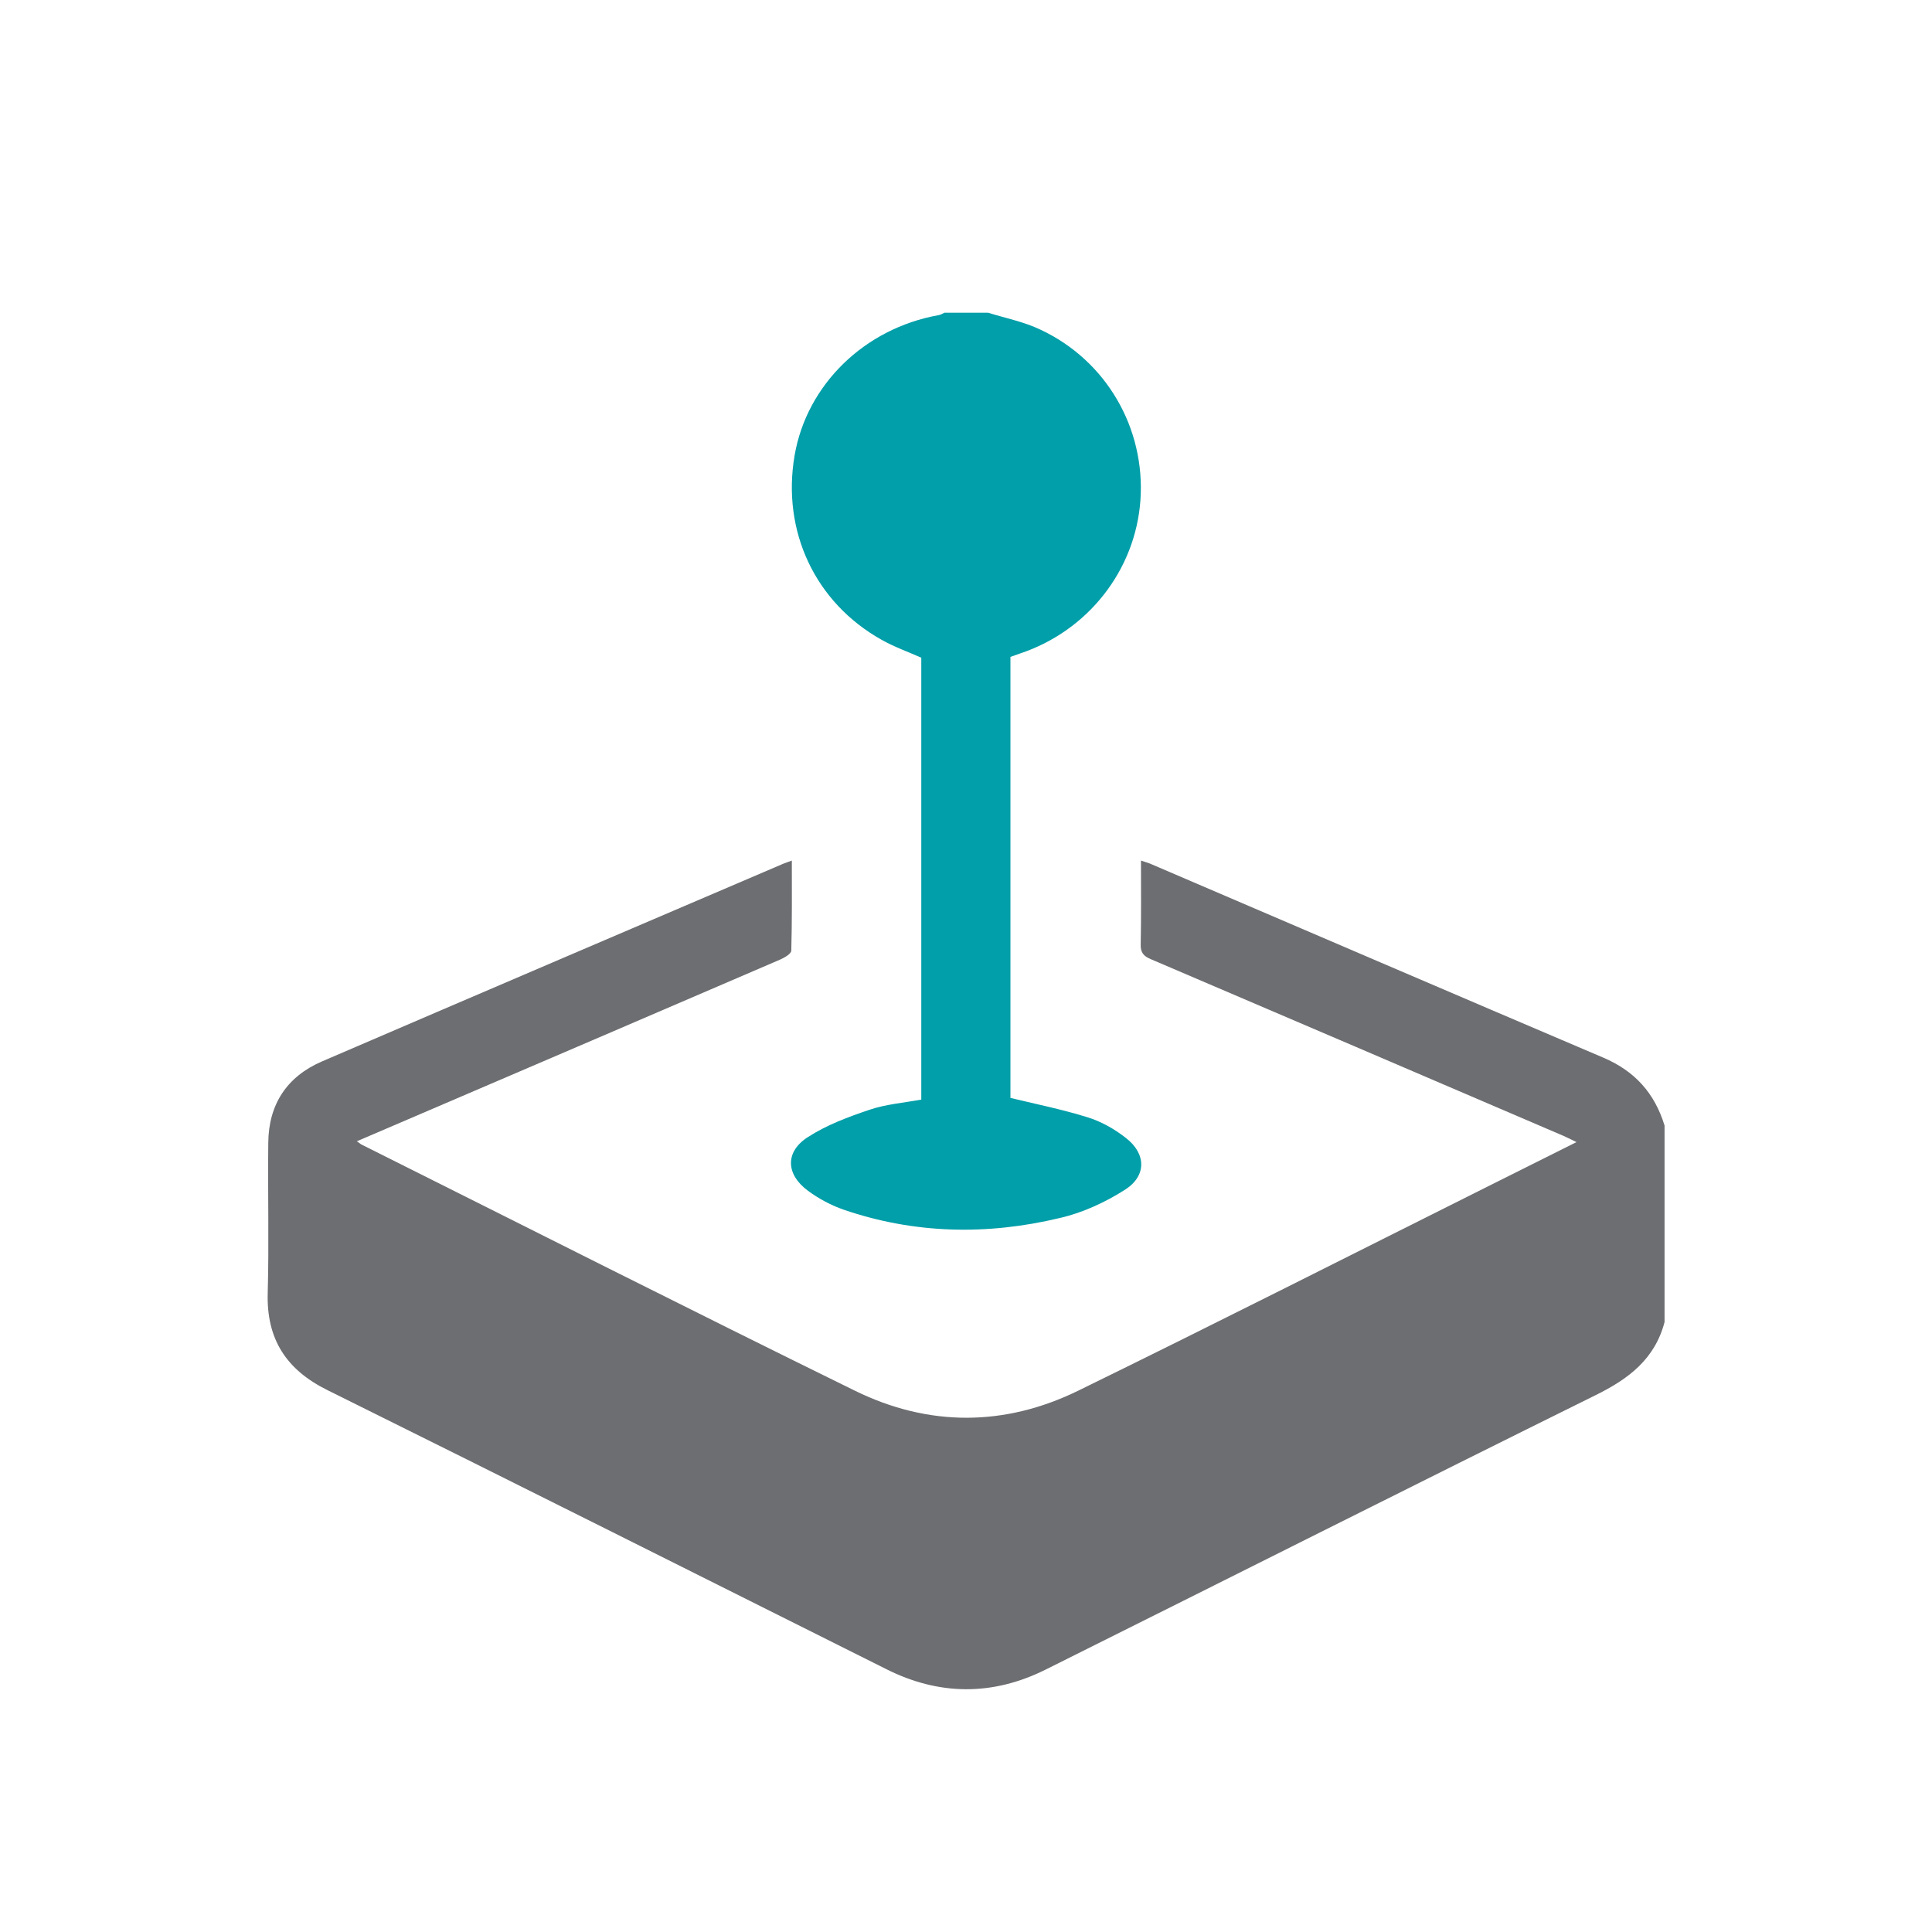
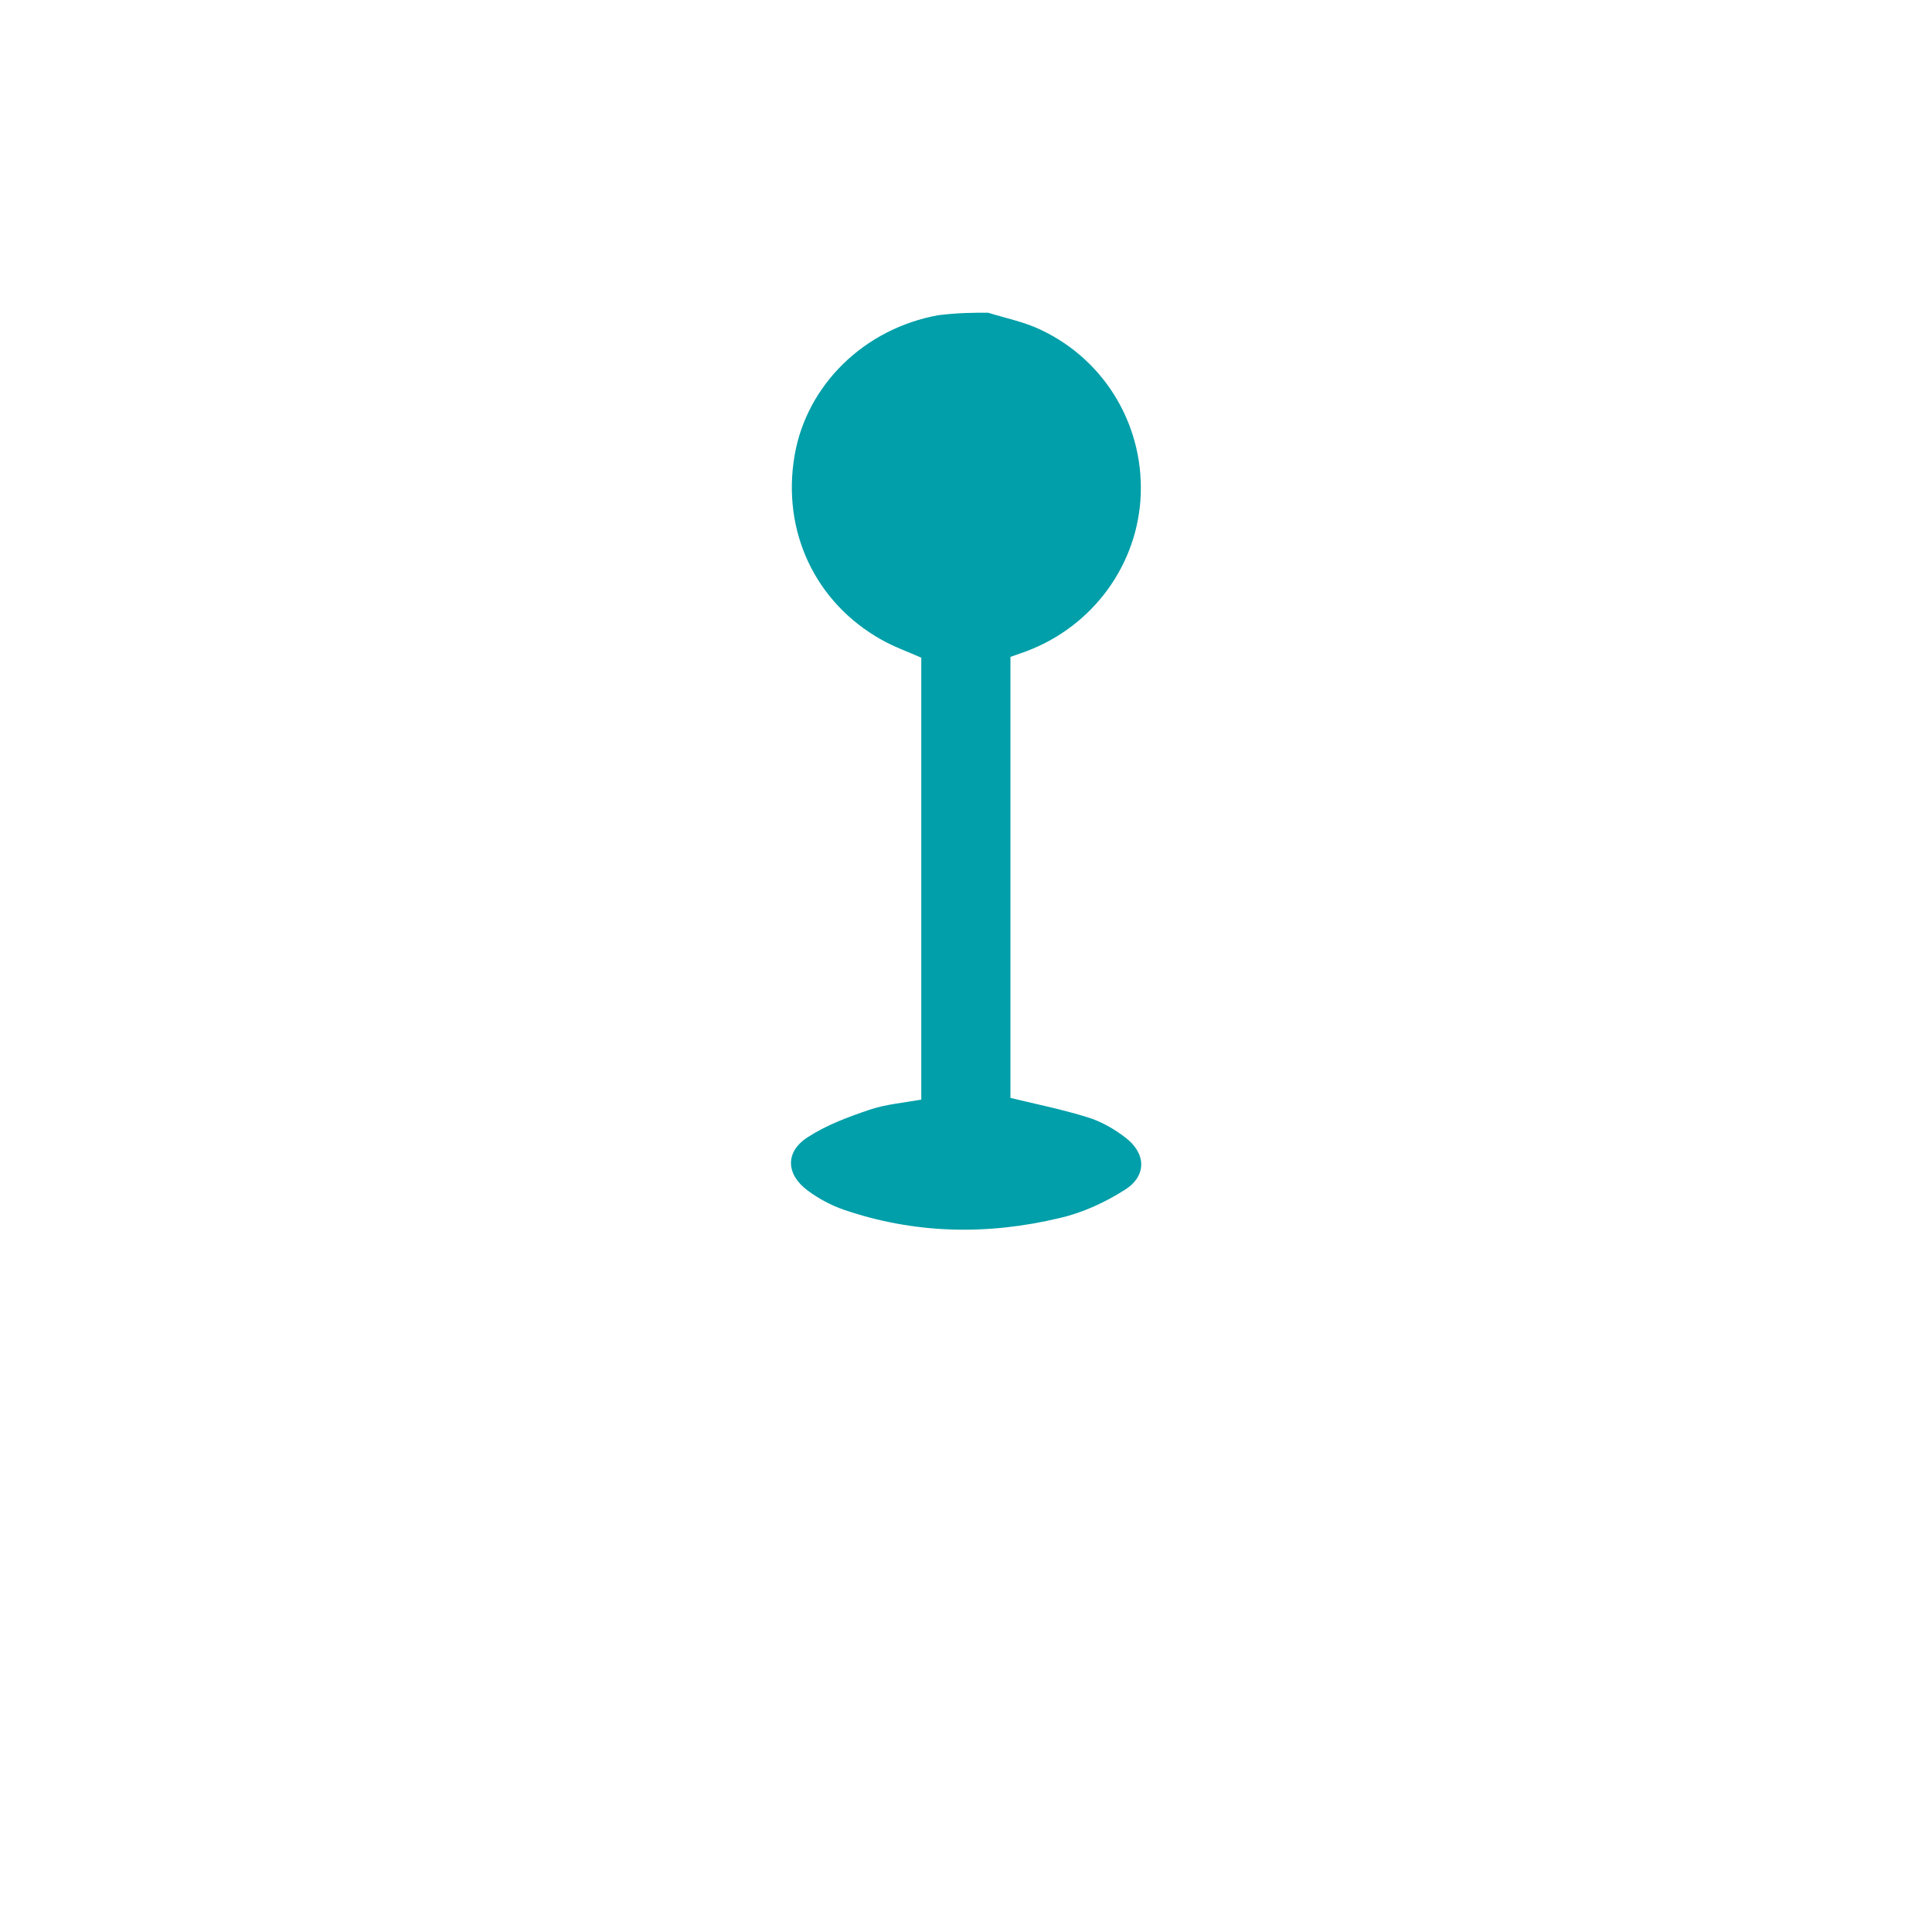
<svg xmlns="http://www.w3.org/2000/svg" version="1.1" id="Layer_1" x="0px" y="0px" viewBox="0 0 70 70" style="enable-background:new 0 0 70 70;" xml:space="preserve">
  <style type="text/css">
	.st0{fill:#6D6E71;}
	.st1{fill:#009FA9;}
</style>
-   <path class="st0" d="M60.31,47.9c-0.35,1.34-1.3,2.06-2.5,2.65c-6.65,3.29-13.28,6.63-19.92,9.94c-1.92,0.96-3.87,0.95-5.79-0.02  c-6.74-3.37-13.47-6.75-20.23-10.1c-1.5-0.74-2.22-1.85-2.17-3.53c0.05-1.81,0-3.62,0.02-5.43c0.01-1.39,0.67-2.4,1.94-2.95  c5.57-2.4,11.15-4.78,16.73-7.17c0.07-0.03,0.15-0.05,0.3-0.11c0,1.11,0.01,2.19-0.02,3.26c0,0.12-0.25,0.26-0.41,0.33  c-4.5,1.94-9.01,3.87-13.51,5.8c-0.58,0.25-1.17,0.5-1.82,0.78c0.11,0.08,0.16,0.12,0.21,0.14c5.94,2.97,11.87,5.97,17.84,8.9  c2.67,1.31,5.43,1.3,8.1-0.01c4.97-2.43,9.9-4.93,14.84-7.4c1.04-0.52,2.08-1.04,3.2-1.6c-0.26-0.12-0.42-0.21-0.6-0.28  c-4.94-2.12-9.89-4.24-14.83-6.35c-0.26-0.11-0.37-0.24-0.36-0.54c0.02-0.99,0.01-1.98,0.01-3.03c0.17,0.06,0.3,0.09,0.42,0.15  c5.44,2.33,10.88,4.67,16.33,6.99c1.15,0.49,1.86,1.29,2.22,2.46C60.31,43.16,60.31,45.53,60.31,47.9z" />
-   <path class="st1" d="M35.8,11.33c0.64,0.2,1.31,0.33,1.91,0.62c2.38,1.12,3.79,3.57,3.61,6.17c-0.18,2.54-1.9,4.74-4.37,5.56  c-0.11,0.04-0.22,0.08-0.34,0.12c0,5.35,0,10.7,0,15.98c0.96,0.23,1.89,0.42,2.79,0.7c0.49,0.15,0.97,0.42,1.38,0.74  c0.75,0.57,0.77,1.38-0.01,1.88c-0.72,0.46-1.54,0.84-2.37,1.03c-2.63,0.63-5.26,0.58-7.83-0.3c-0.46-0.16-0.91-0.4-1.3-0.69  c-0.8-0.59-0.83-1.41,0-1.94c0.68-0.44,1.46-0.73,2.23-0.99c0.59-0.2,1.22-0.25,1.88-0.37c0-5.31,0-10.65,0-16.01  c-0.47-0.21-0.98-0.39-1.44-0.65c-2.41-1.35-3.62-3.94-3.15-6.68c0.44-2.56,2.53-4.6,5.21-5.08c0.08-0.01,0.15-0.06,0.22-0.09  C34.74,11.33,35.27,11.33,35.8,11.33z" />
+   <path class="st1" d="M35.8,11.33c0.64,0.2,1.31,0.33,1.91,0.62c2.38,1.12,3.79,3.57,3.61,6.17c-0.18,2.54-1.9,4.74-4.37,5.56  c-0.11,0.04-0.22,0.08-0.34,0.12c0,5.35,0,10.7,0,15.98c0.96,0.23,1.89,0.42,2.79,0.7c0.49,0.15,0.97,0.42,1.38,0.74  c0.75,0.57,0.77,1.38-0.01,1.88c-0.72,0.46-1.54,0.84-2.37,1.03c-2.63,0.63-5.26,0.58-7.83-0.3c-0.46-0.16-0.91-0.4-1.3-0.69  c-0.8-0.59-0.83-1.41,0-1.94c0.68-0.44,1.46-0.73,2.23-0.99c0.59-0.2,1.22-0.25,1.88-0.37c0-5.31,0-10.65,0-16.01  c-0.47-0.21-0.98-0.39-1.44-0.65c-2.41-1.35-3.62-3.94-3.15-6.68c0.44-2.56,2.53-4.6,5.21-5.08C34.74,11.33,35.27,11.33,35.8,11.33z" />
</svg>